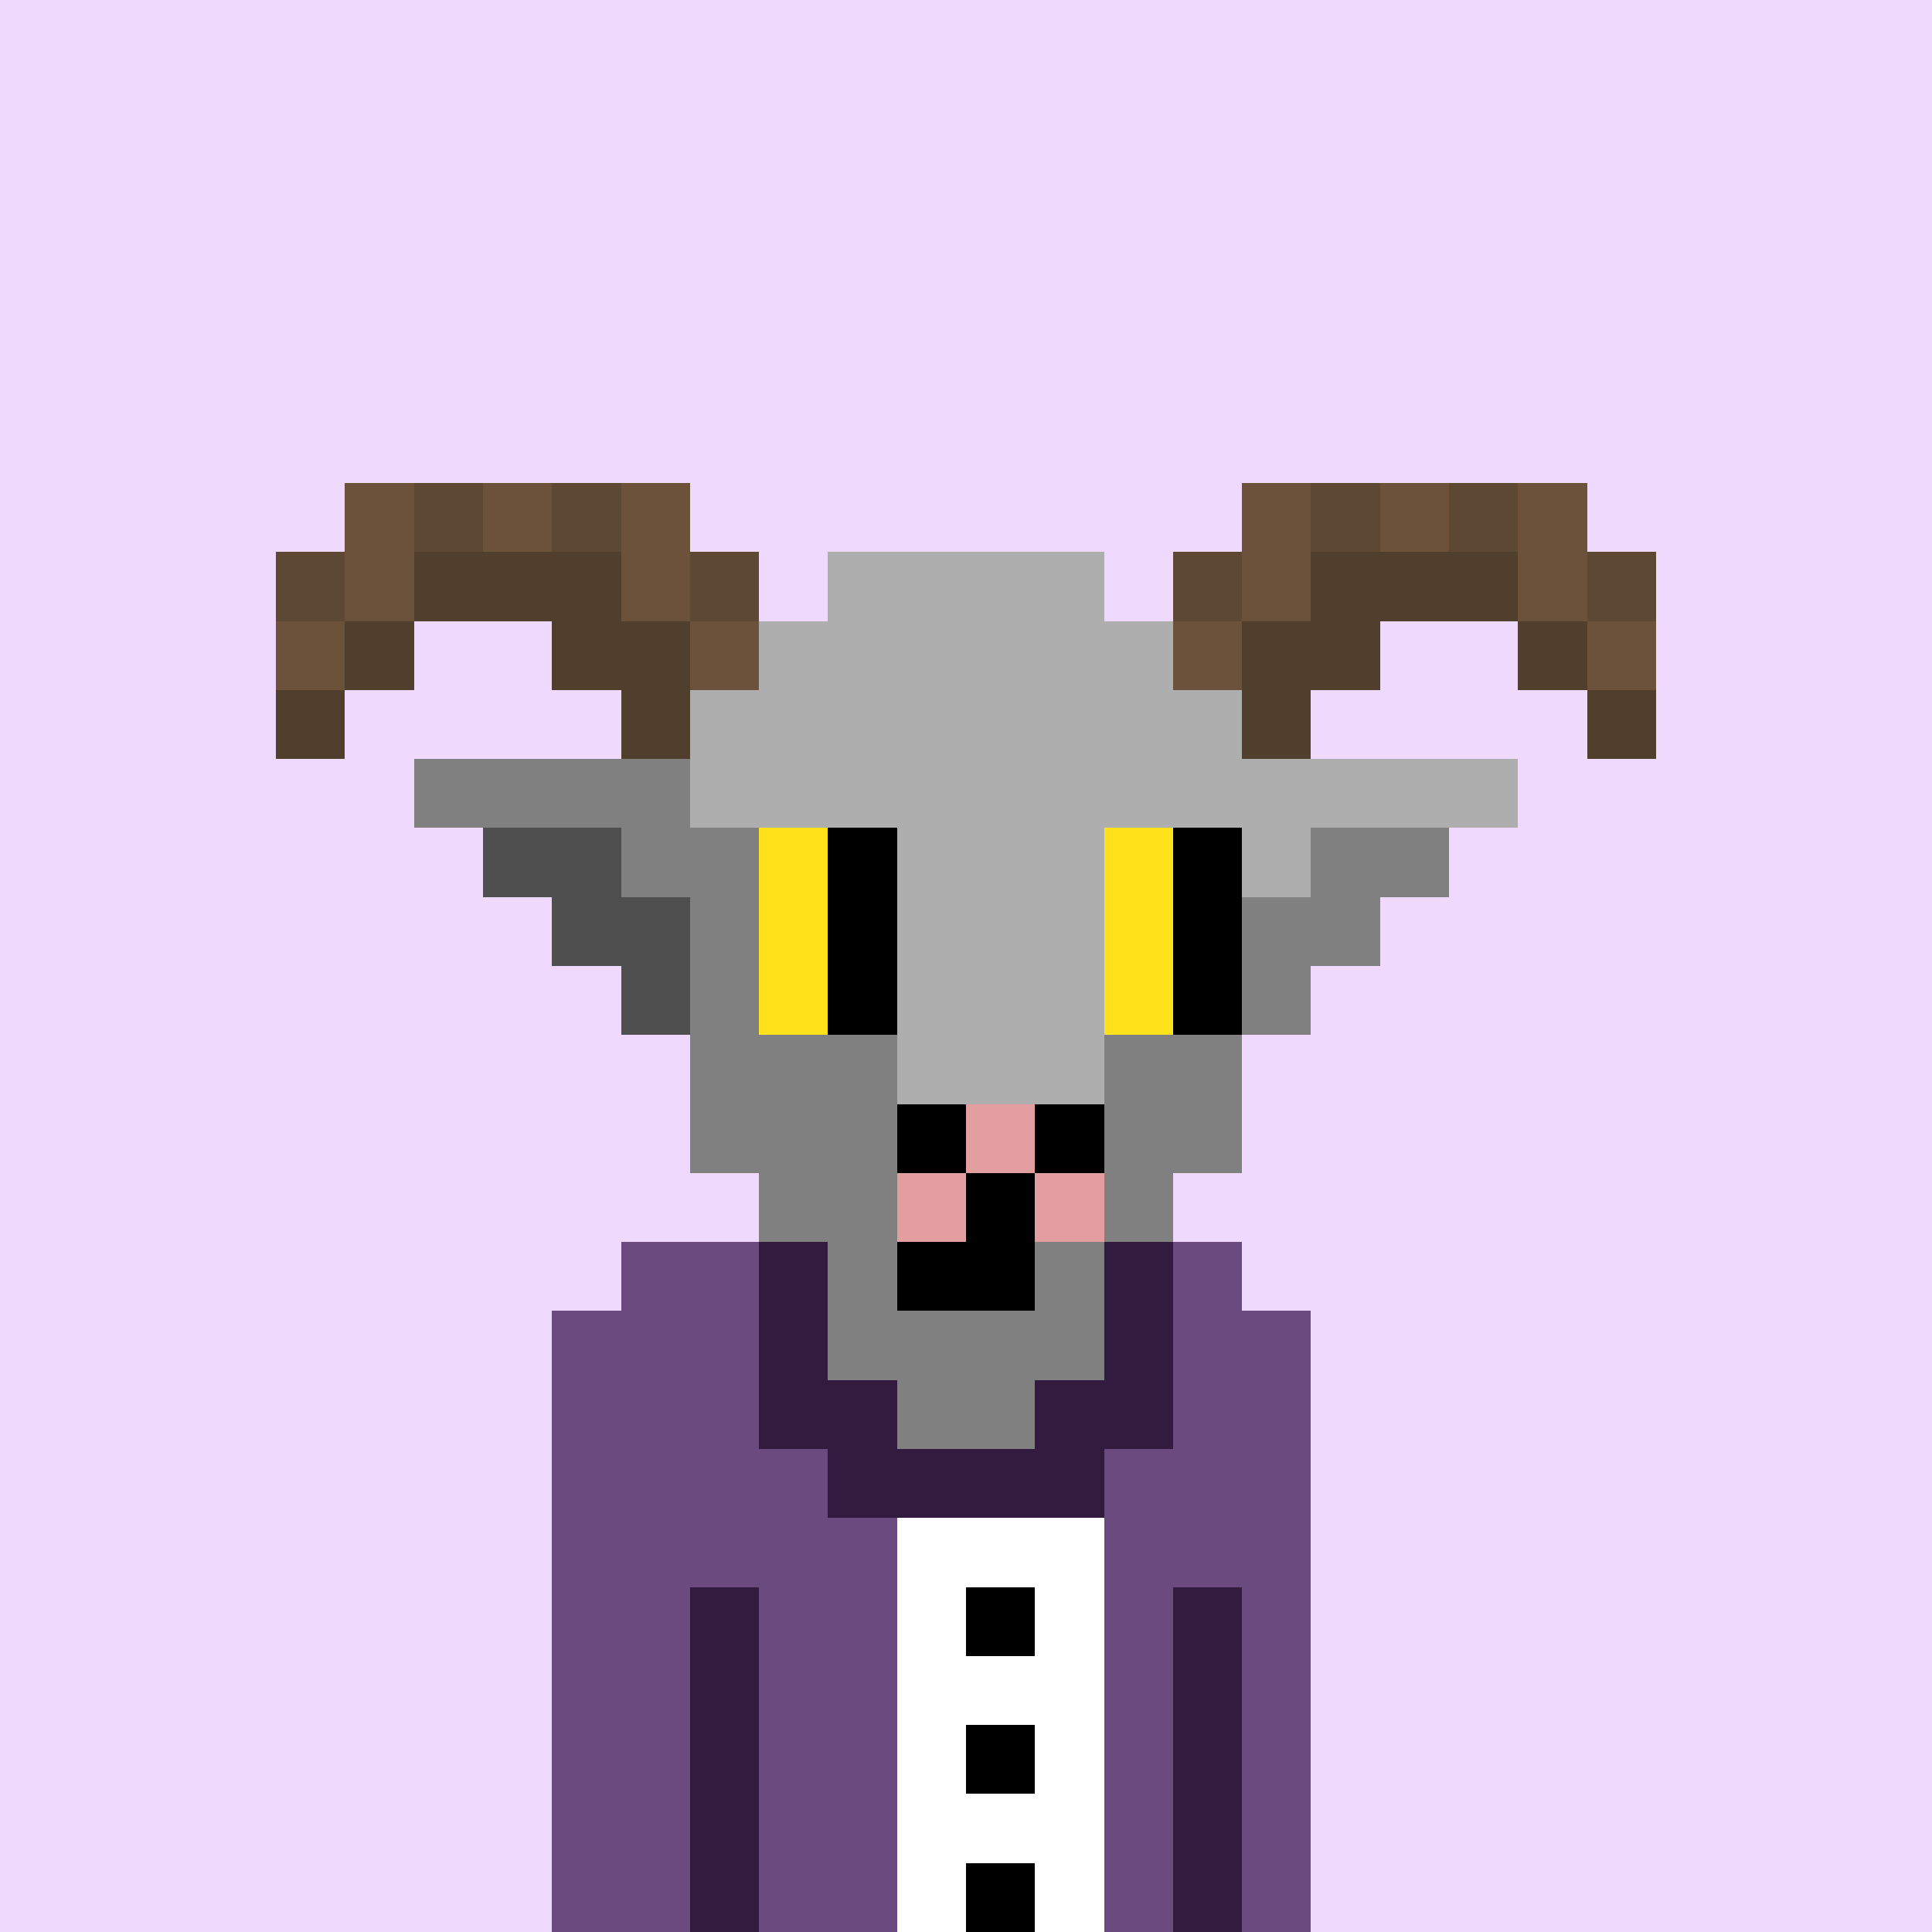
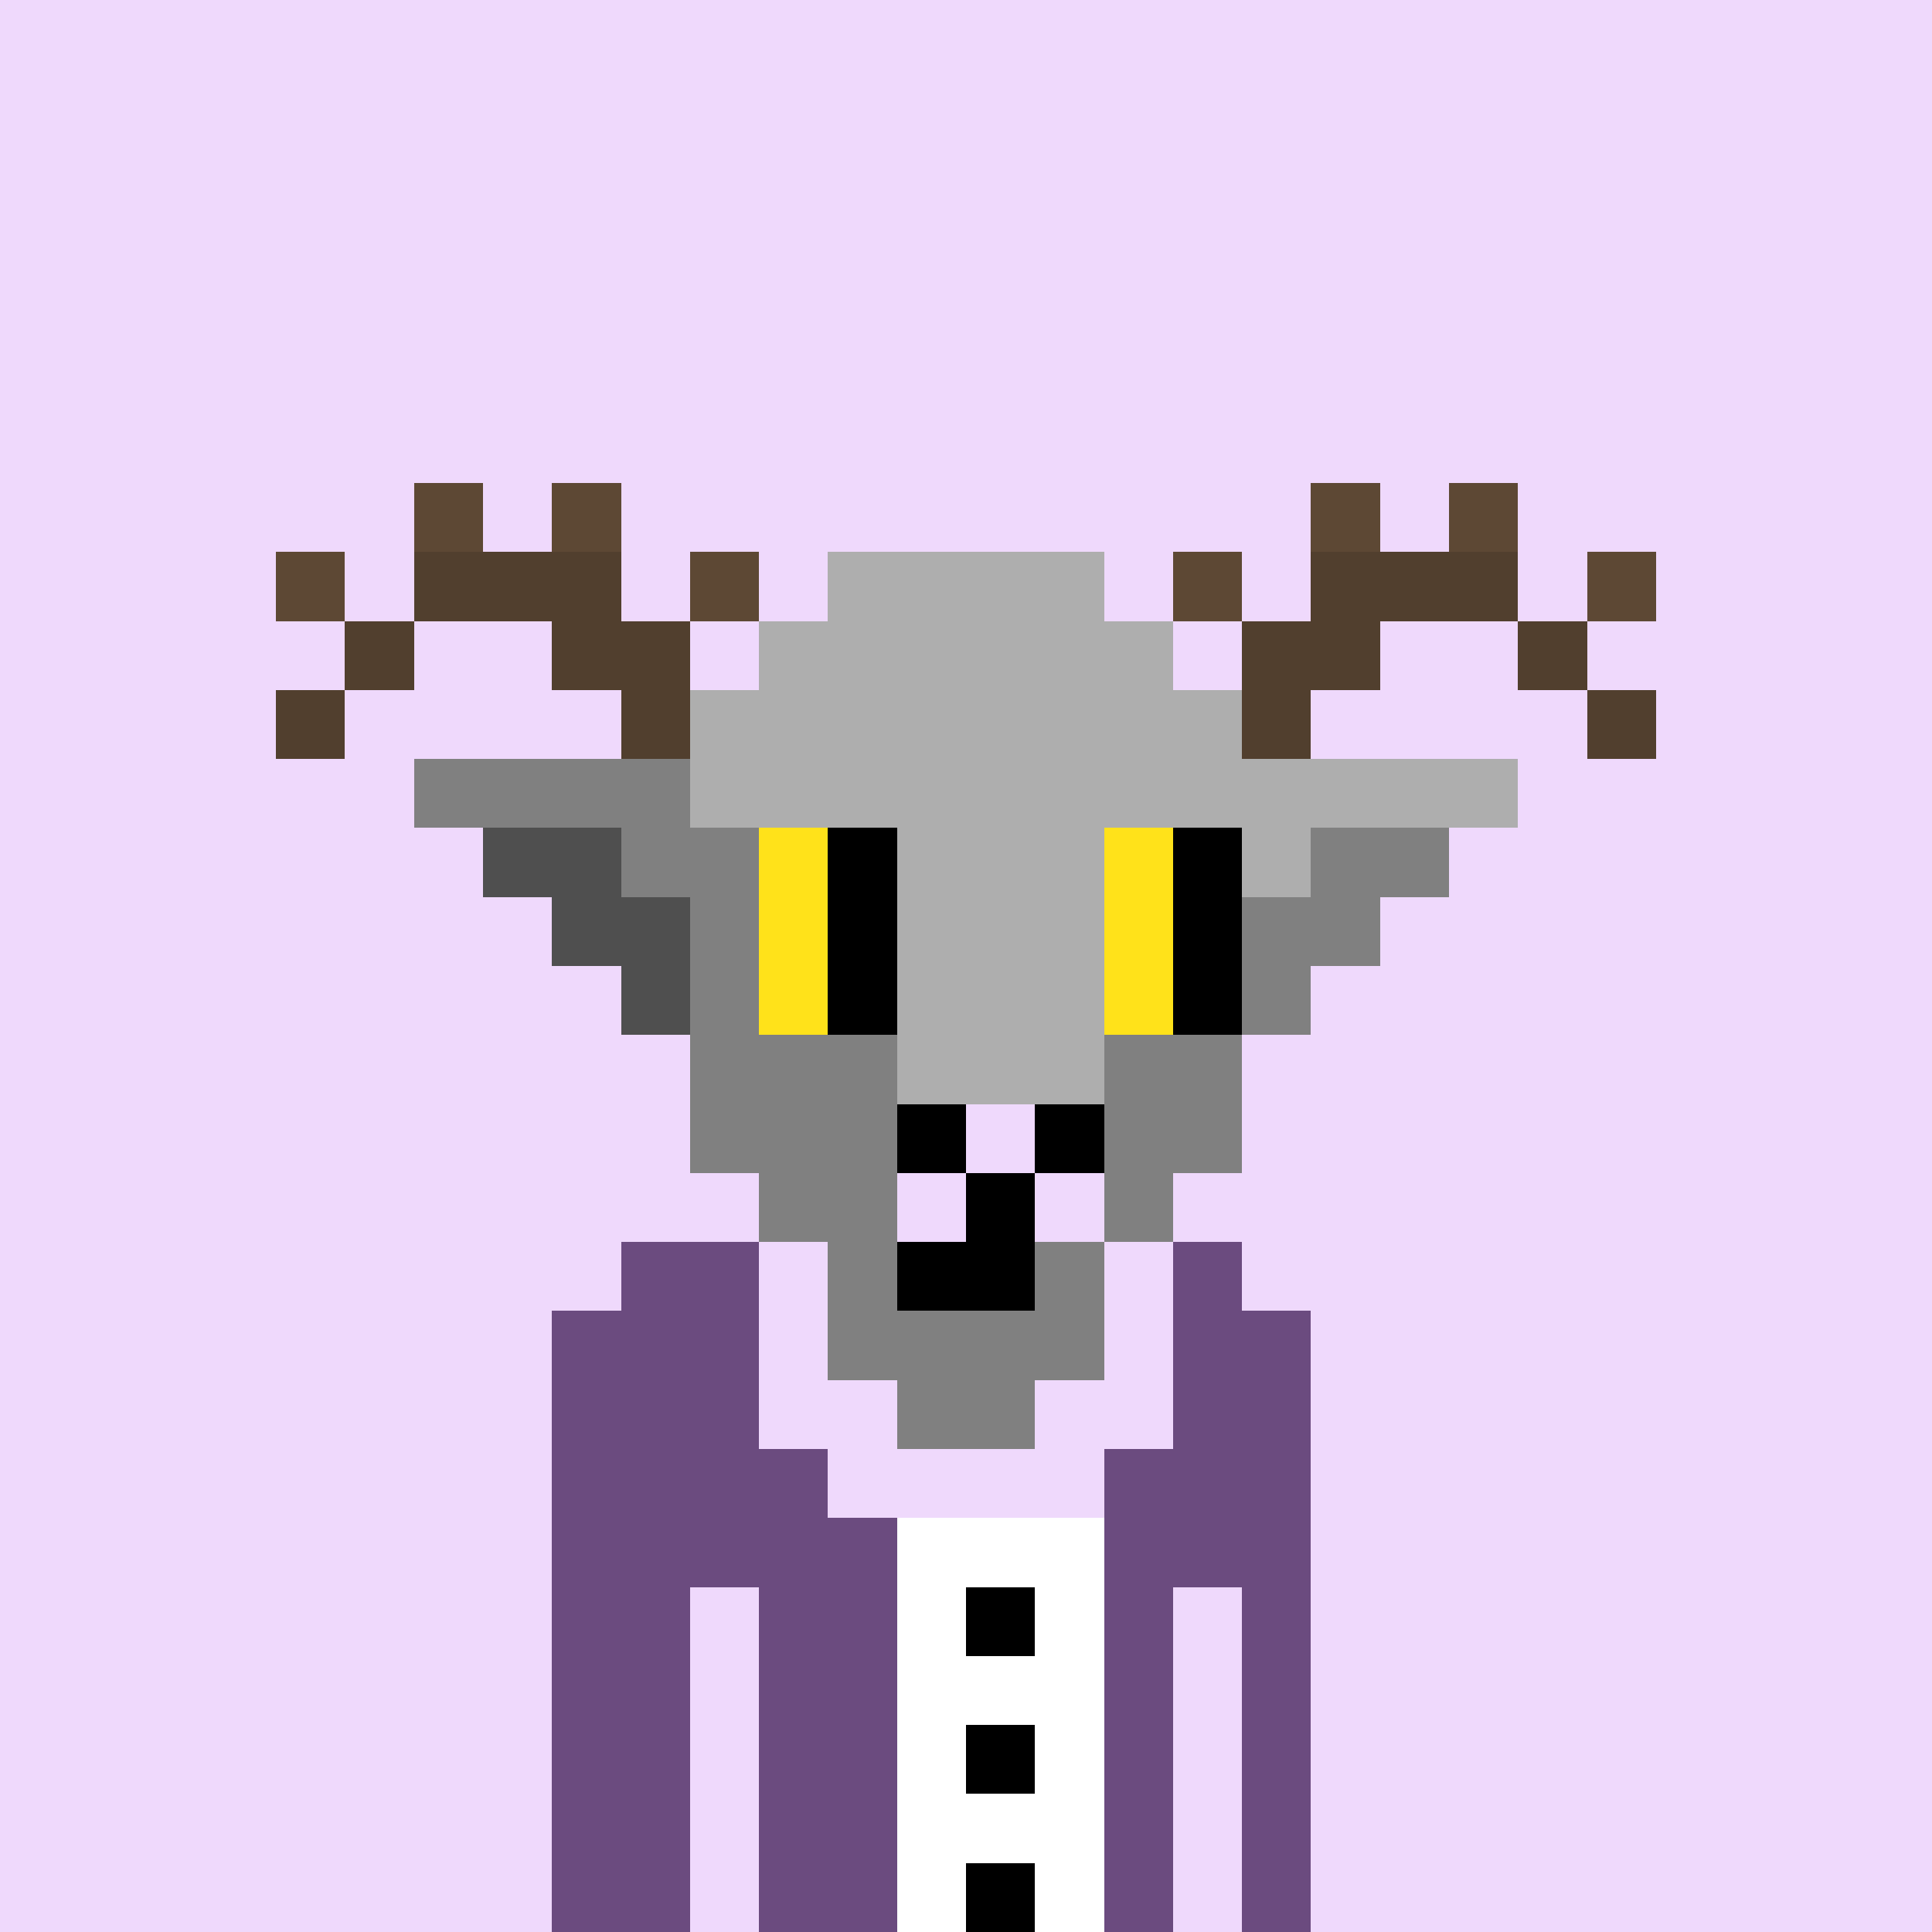
<svg xmlns="http://www.w3.org/2000/svg" viewBox="0 -0.5 28 28" shape-rendering="crispEdges">
  <rect x="0" y="-0.5" width="28" height="28" fill="#333333" stroke="none" />
  <style> .c1{stroke:rgb(239,217,252);} .c2{stroke:rgb(204,147,239);} .c3{stroke:rgb(156,88,198);} .c5{stroke:rgb(107,75,127);} .c6{stroke:rgb(50,27,63);} .d2{stroke:rgb(163,220,128);} .d3{stroke:rgb(107,176,65);} .d4{stroke:rgb(84,116,64);} .d6{stroke:rgb(33,56,20);} .s1{stroke:rgb(98,98,98);} .s2{stroke:rgb(160,160,160);} </style>
  <path class="c1" d="M0 0h28M0 1h28M0 2h28M0 3h28M0 4h28M0 5h28M0 6h28M0 7h28M0 8h28M0 9h28M0 10h28M0 11h28M0 12h28M0 13h28M0 14h28M0 15h28M0 16h28M0 17h28M0 18h28M0 19h28M0 20h28M0 21h28M0 22h28M0 23h28M0 24h28M0 25h28M0 26h28M0 27h28" />
  <path class="c5" d="M9 18h2m6 0h1M8 19h3m6 0h2M8 20h3m6 0h2M8 21h4m4 0h3M8 22h5m3 0h3M8 23h2m1 0h2m3 0h1m1 0h1M8 24h2m1 0h2m3 0h1m1 0h1M8 25h2m1 0h2m3 0h1m1 0h1M8 26h2m1 0h2m3 0h1m1 0h1M8 27h2m1 0h2m3 0h1m1 0h1" />
-   <path class="c6" d="M11 18h1m4 0h1m-6 1h1m4 0h1m-6 1h2m2 0h2m-5 1h4m-6 2h1m6 0h1m-8 1h1m6 0h1m-8 1h1m6 0h1m-8 1h1m6 0h1m-8 1h1m6 0h1" />
  <path stroke="#fff" d="M13 22h3m-3 1h1m1 0h1m-3 1h3m-3 1h1m1 0h1m-3 1h3m-3 1h1m1 0h1" />
  <path stroke="#000" d="M14 23h1m-1 2h1m-1 2h1" />
  <path stroke="#aeaeae" d="M12 8h4m-5 1h6m-7 1h8m-8 1h12m-11 1h8m-8 1h7m-6 1h5m-4 1h3" />
  <path stroke="gray" d="M6 11h4m-1 1h2m8 0h2m-11 1h1m7 0h2m-10 1h2m5 0h2m-9 1h3m3 0h2m-8 1h3m3 0h2m-7 1h2m3 0h1m-5 1h1m2 0h1m-4 1h4m-3 1h2" />
  <path stroke="#4f4f4f" d="M7 12h2m-1 1h2m-1 1h1" />
  <path stroke="#000" d="M13 16h1m1 0h1m-2 1h1m-2 1h2" />
-   <path stroke="#e39f9f" d="M14 16h1m-2 1h1m1 0h1" />
-   <path stroke="#6c523a" d="M5 7h1m1 0h1m1 0h1m8 0h1m1 0h1m1 0h1M5 8h1m3 0h1m8 0h1m3 0h1M4 9h1m5 0h1m6 0h1m5 0h1" />
  <path stroke="#5d4834" d="M6 7h1m1 0h1m10 0h1m1 0h1M4 8h1m5 0h1m6 0h1m5 0h1" />
  <path stroke="#513f2e" d="M6 8h3m10 0h3M5 9h1m2 0h2m8 0h2m2 0h1M4 10h1m4 0h1m8 0h1m4 0h1" />
  <path stroke="#ffe21a" d="M11 12h1m4 0h1m-6 1h1m4 0h1m-6 1h1m4 0h1" />
  <path stroke="#000" d="M12 12h1m4 0h1m-6 1h1m4 0h1m-6 1h1m4 0h1" />
</svg>